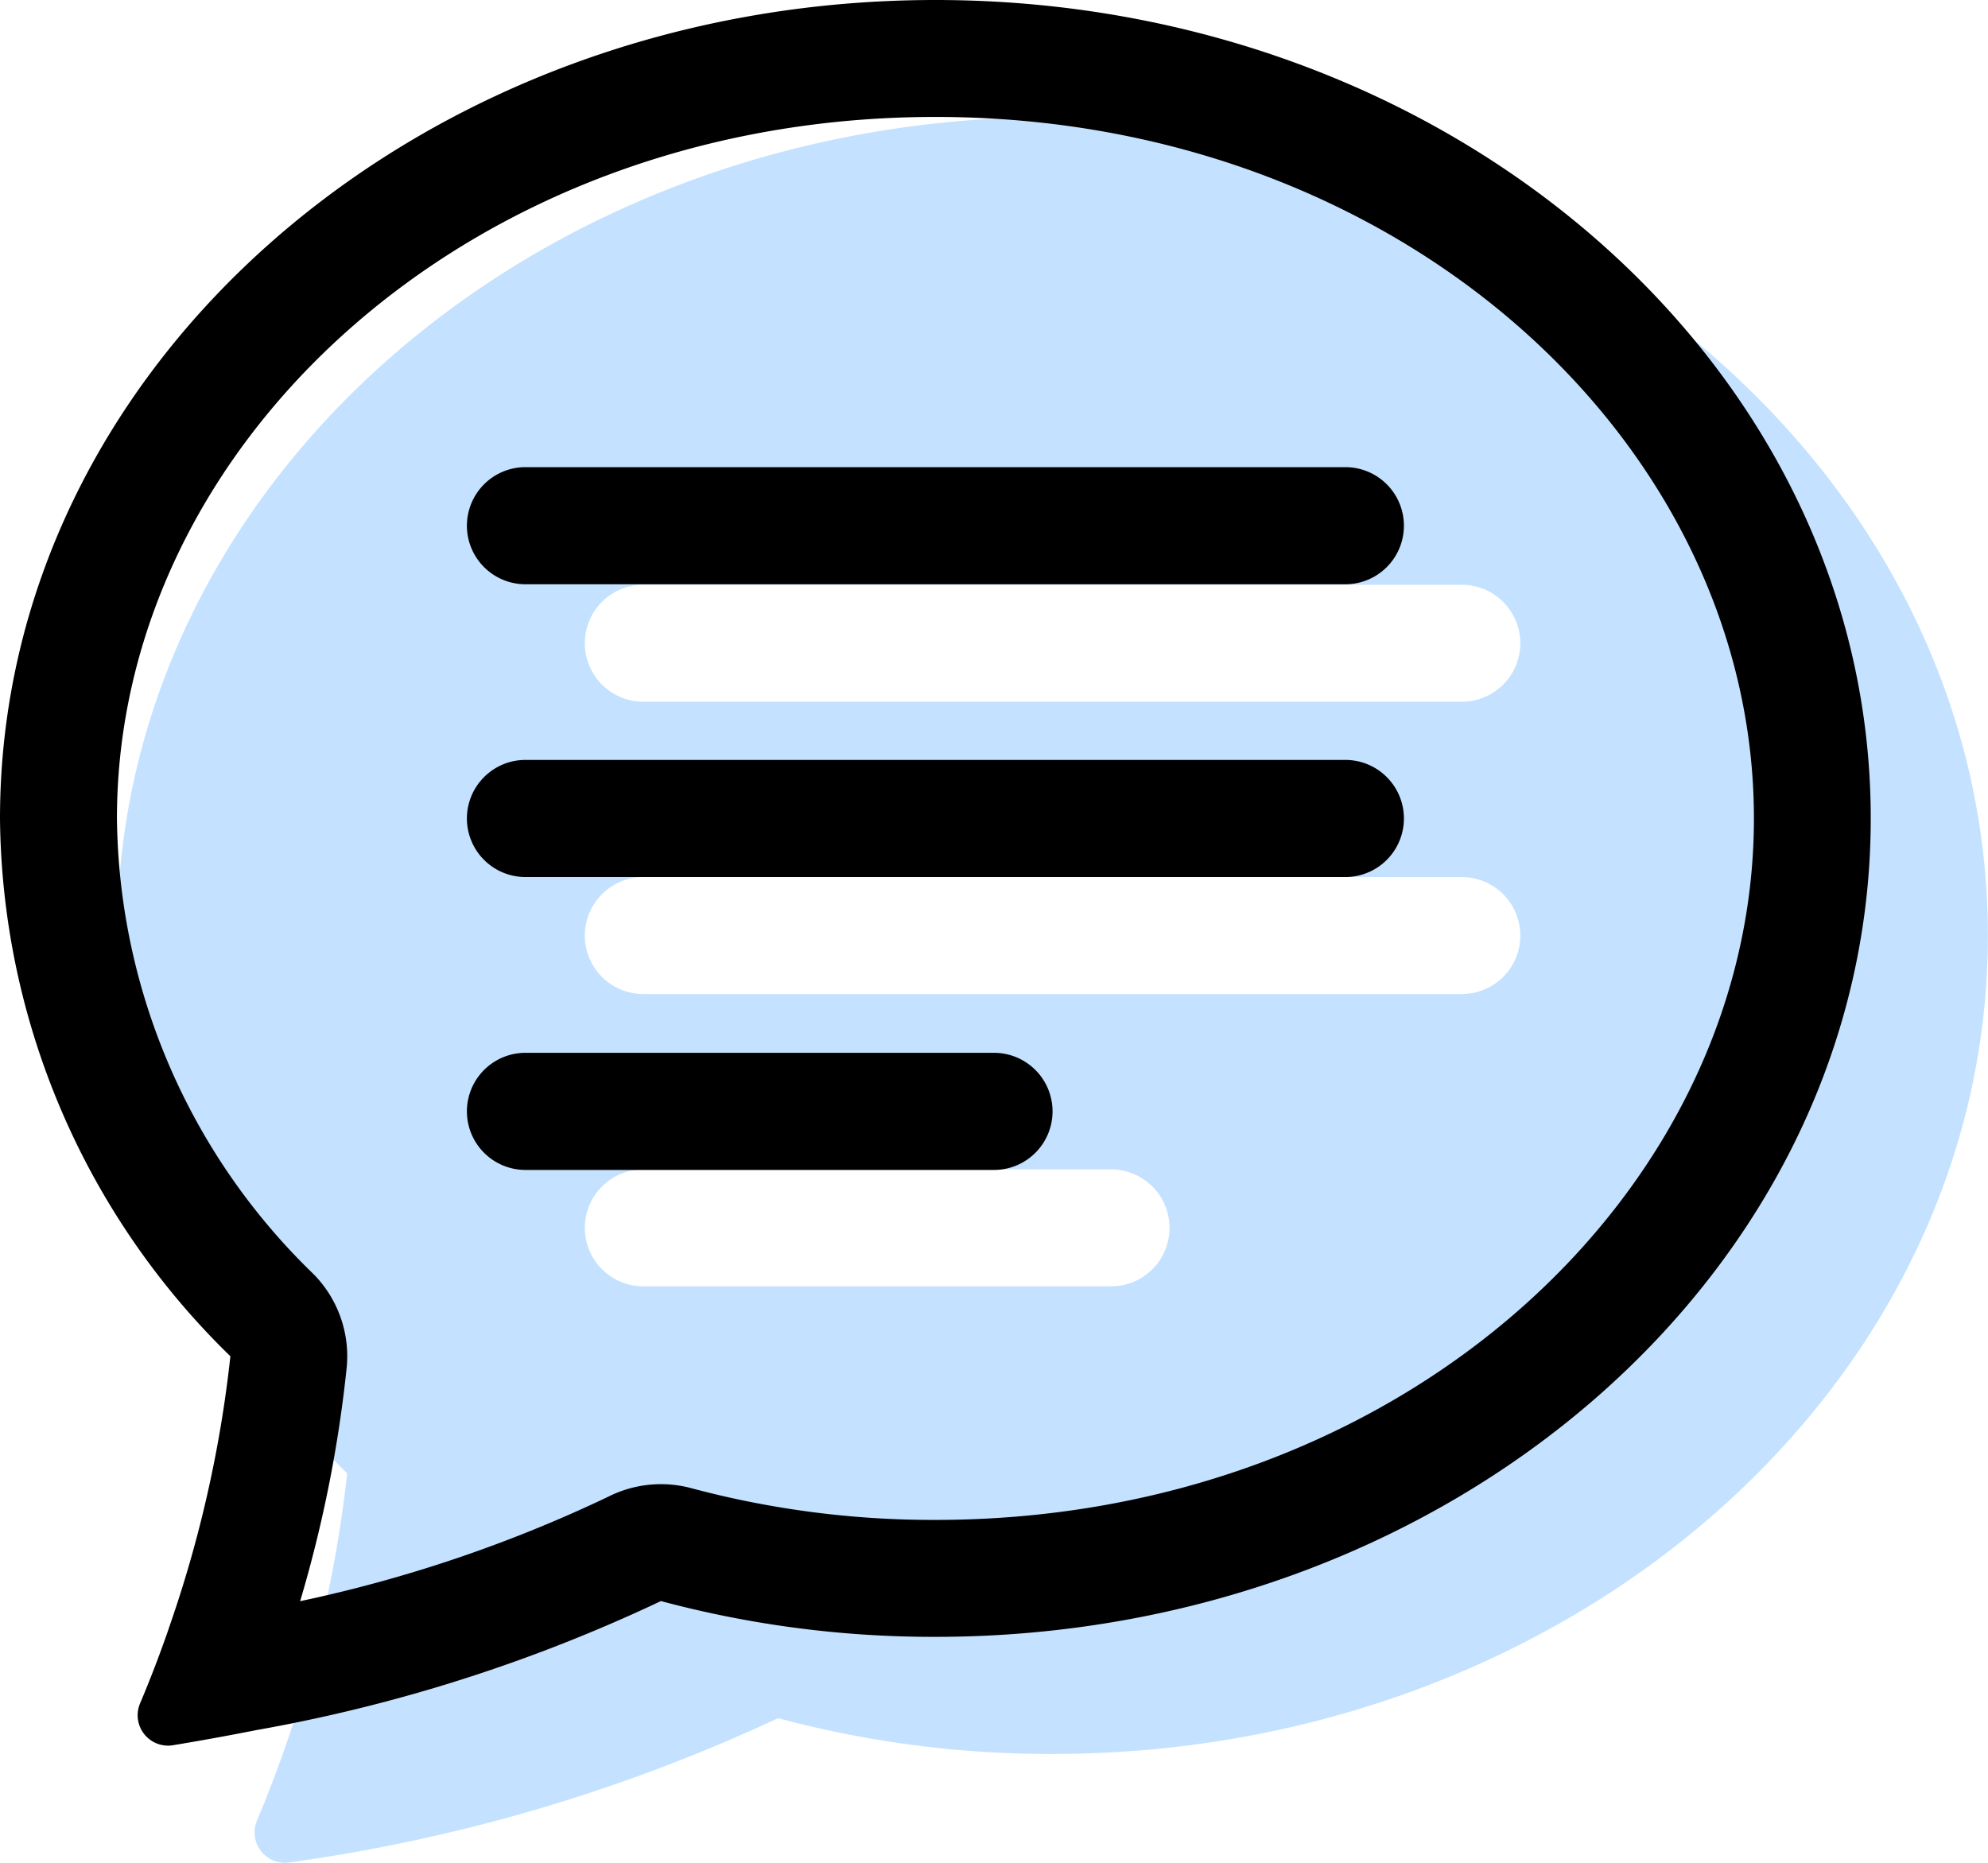
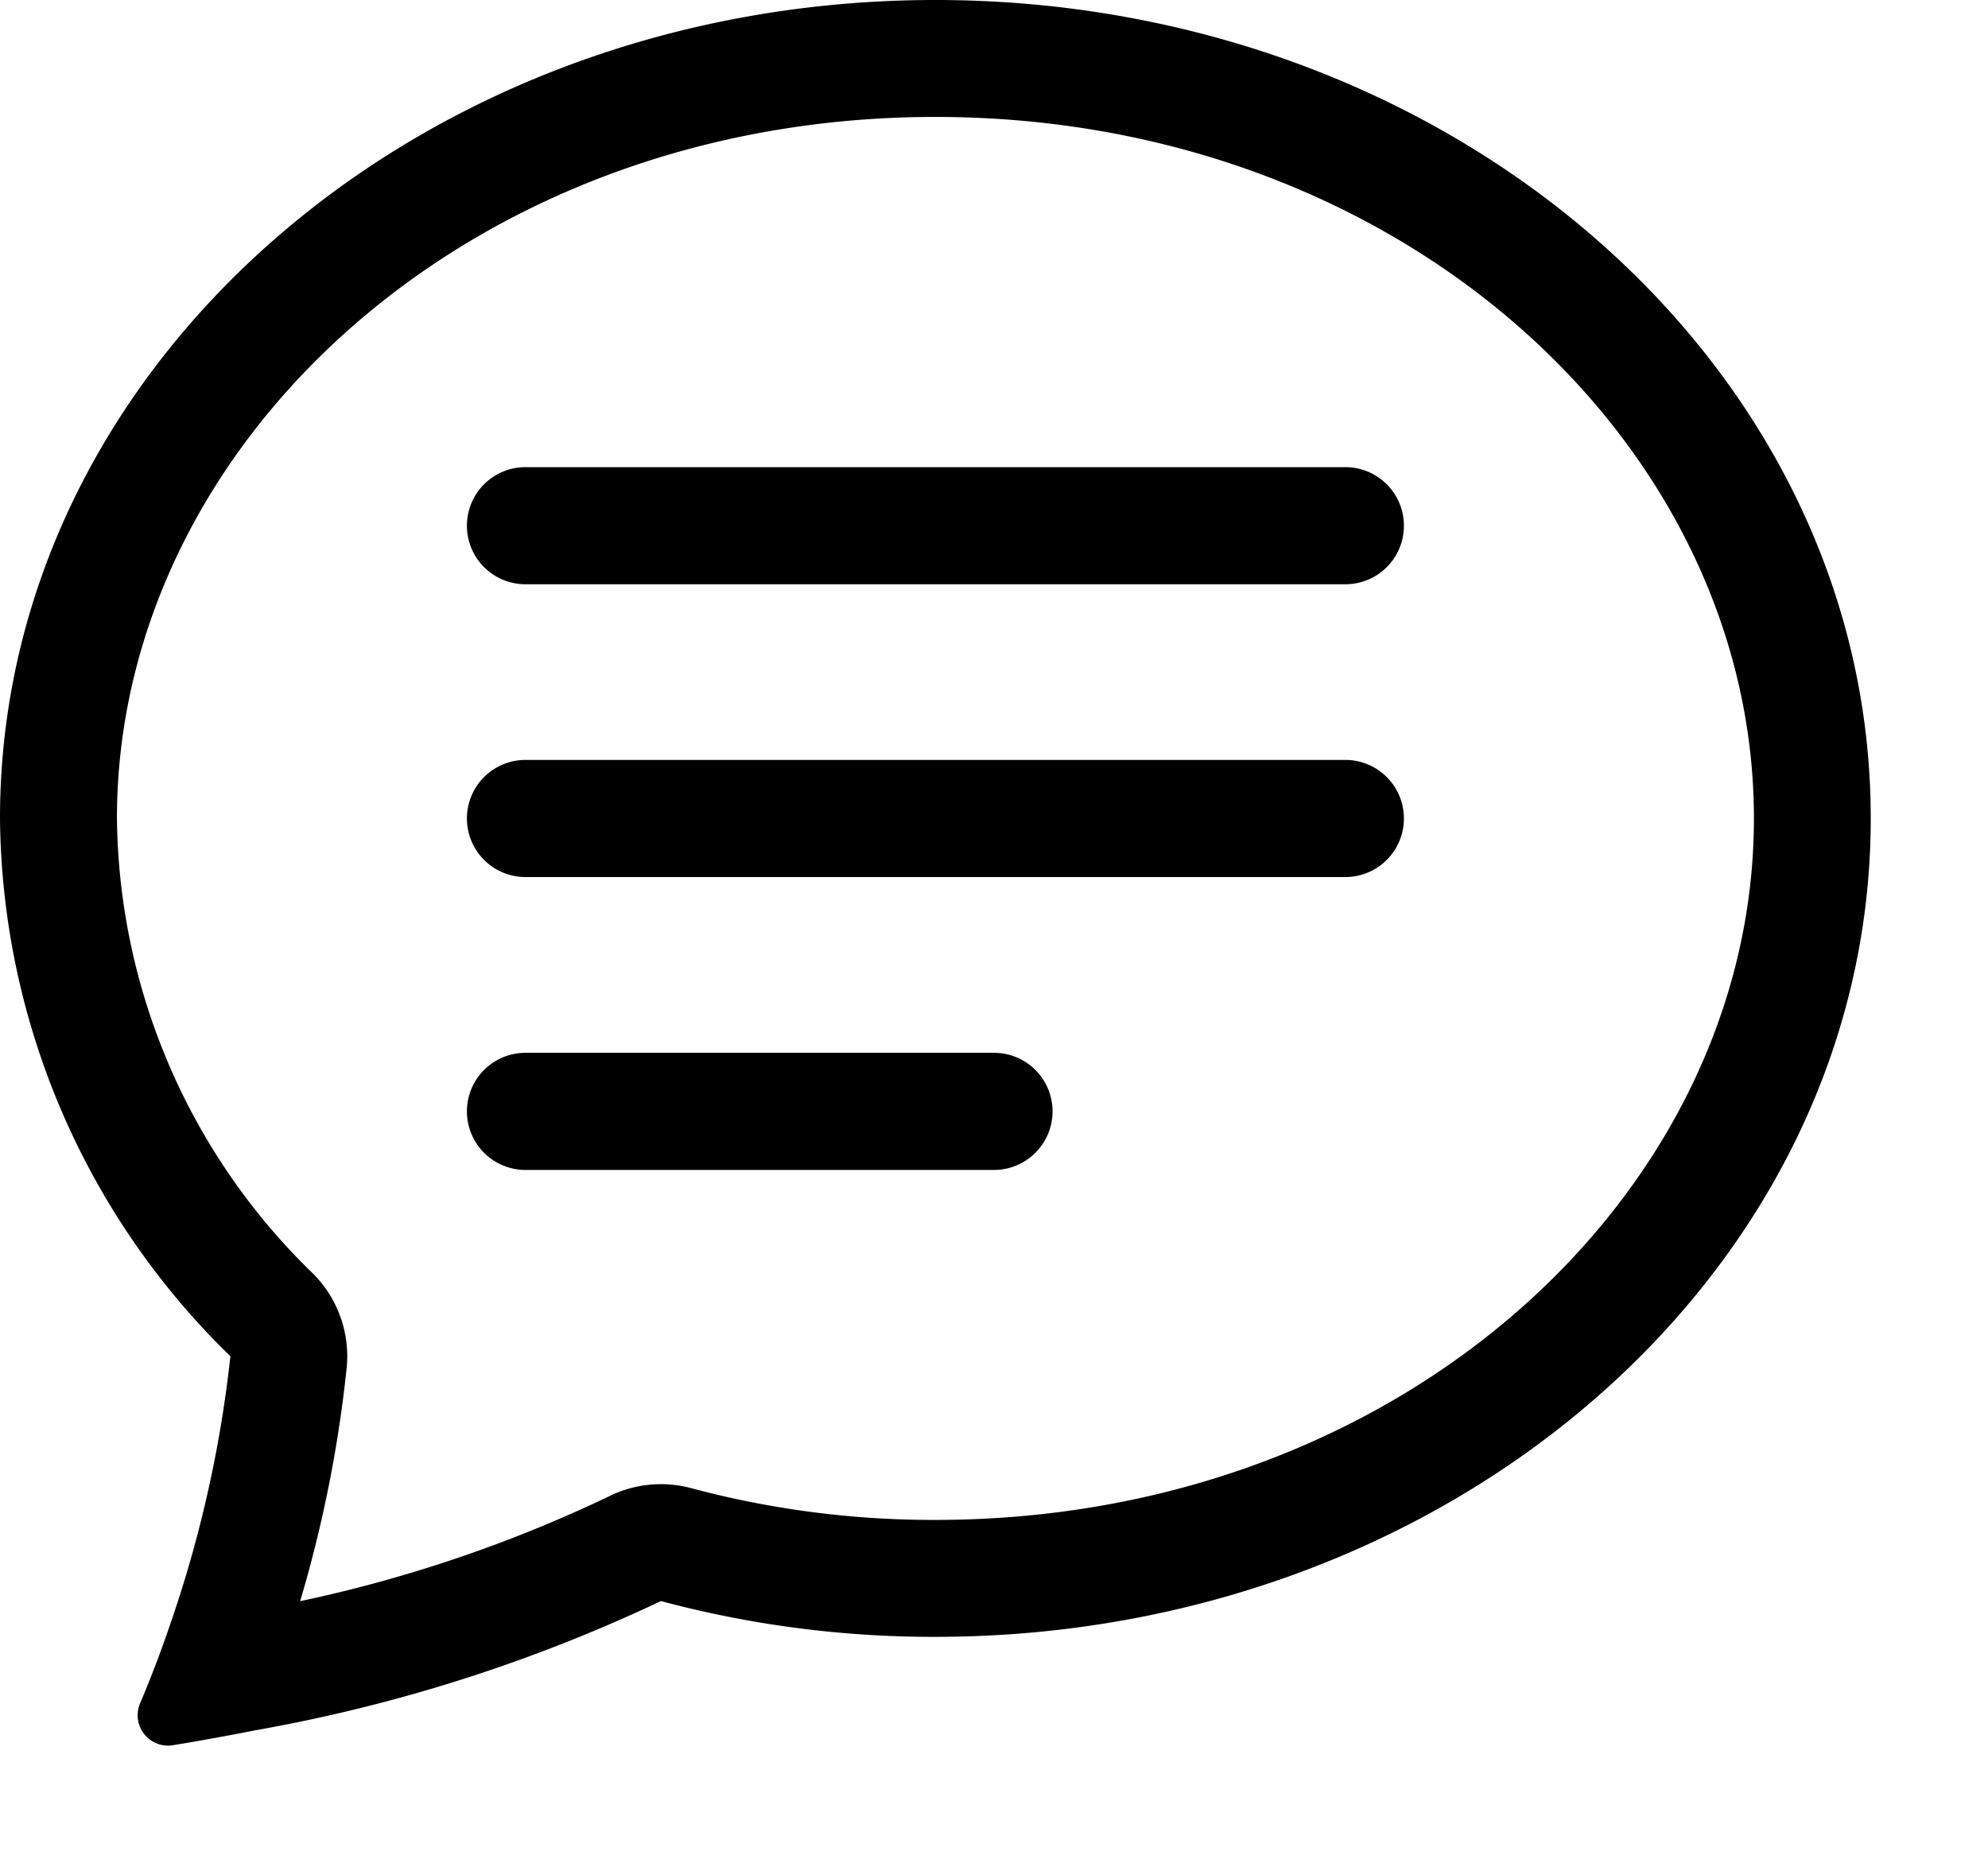
<svg xmlns="http://www.w3.org/2000/svg" viewBox="0 0 51.221 48" height="48" width="51.221">
  <g transform="translate(-84 -6.069)" data-name="Group 75" id="Group_75">
-     <path fill="#c4e2ff" transform="translate(87.018 8.086)" d="M48.2,22.089c0,11.647-10.791,21.089-24.1,21.089a27.114,27.114,0,0,1-7.071-.922,43.994,43.994,0,0,1-12.6,3.718.783.783,0,0,1-.822-1.091,32.114,32.114,0,0,0,2.32-8.936A19.591,19.591,0,0,1,0,22.089C0,10.442,10.791,1,24.1,1s24.1,9.442,24.1,21.089M13.557,13.051a1.506,1.506,0,1,0,0,3.013H34.646a1.506,1.506,0,1,0,0-3.013Zm0,7.532a1.506,1.506,0,1,0,0,3.013H34.646a1.506,1.506,0,1,0,0-3.013Zm0,7.532a1.506,1.506,0,1,0,0,3.013H25.608a1.506,1.506,0,1,0,0-3.013Z" id="chat-text-fill" />
    <g transform="translate(84 6.069)" id="chat-text">
      <path transform="translate(0 -1)" d="M8.068,33.82a3.013,3.013,0,0,1,.865,2.413,33.139,33.139,0,0,1-1.2,6.025,35.578,35.578,0,0,0,7.935-2.69,3.013,3.013,0,0,1,2.139-.223,24.1,24.1,0,0,0,6.294.819c12.039,0,21.089-8.457,21.089-18.076S36.14,4.013,24.1,4.013,3.013,12.472,3.013,22.089A16.557,16.557,0,0,0,8.068,33.82M6.583,45.584q-1.071.212-2.148.389a.783.783,0,0,1-.822-1.091q.4-.947.735-1.919l.009-.03a31.469,31.469,0,0,0,1.579-6.986A19.569,19.569,0,0,1,0,22.089C0,10.442,10.791,1,24.1,1s24.1,9.442,24.1,21.089S37.412,43.177,24.1,43.177a27.114,27.114,0,0,1-7.071-.922A41.18,41.18,0,0,1,6.583,45.584" data-name="Path 120" id="Path_120" />
      <path transform="translate(8.03 7.037)" d="M4,6.509A1.509,1.509,0,0,1,5.509,5H26.633a1.509,1.509,0,1,1,0,3.018H5.509A1.509,1.509,0,0,1,4,6.509m0,7.544a1.509,1.509,0,0,1,1.509-1.509H26.633a1.509,1.509,0,1,1,0,3.018H5.509A1.509,1.509,0,0,1,4,14.053M4,21.6a1.509,1.509,0,0,1,1.509-1.509H17.58a1.509,1.509,0,1,1,0,3.018H5.509A1.509,1.509,0,0,1,4,21.6" data-name="Path 121" id="Path_121" />
    </g>
  </g>
</svg>